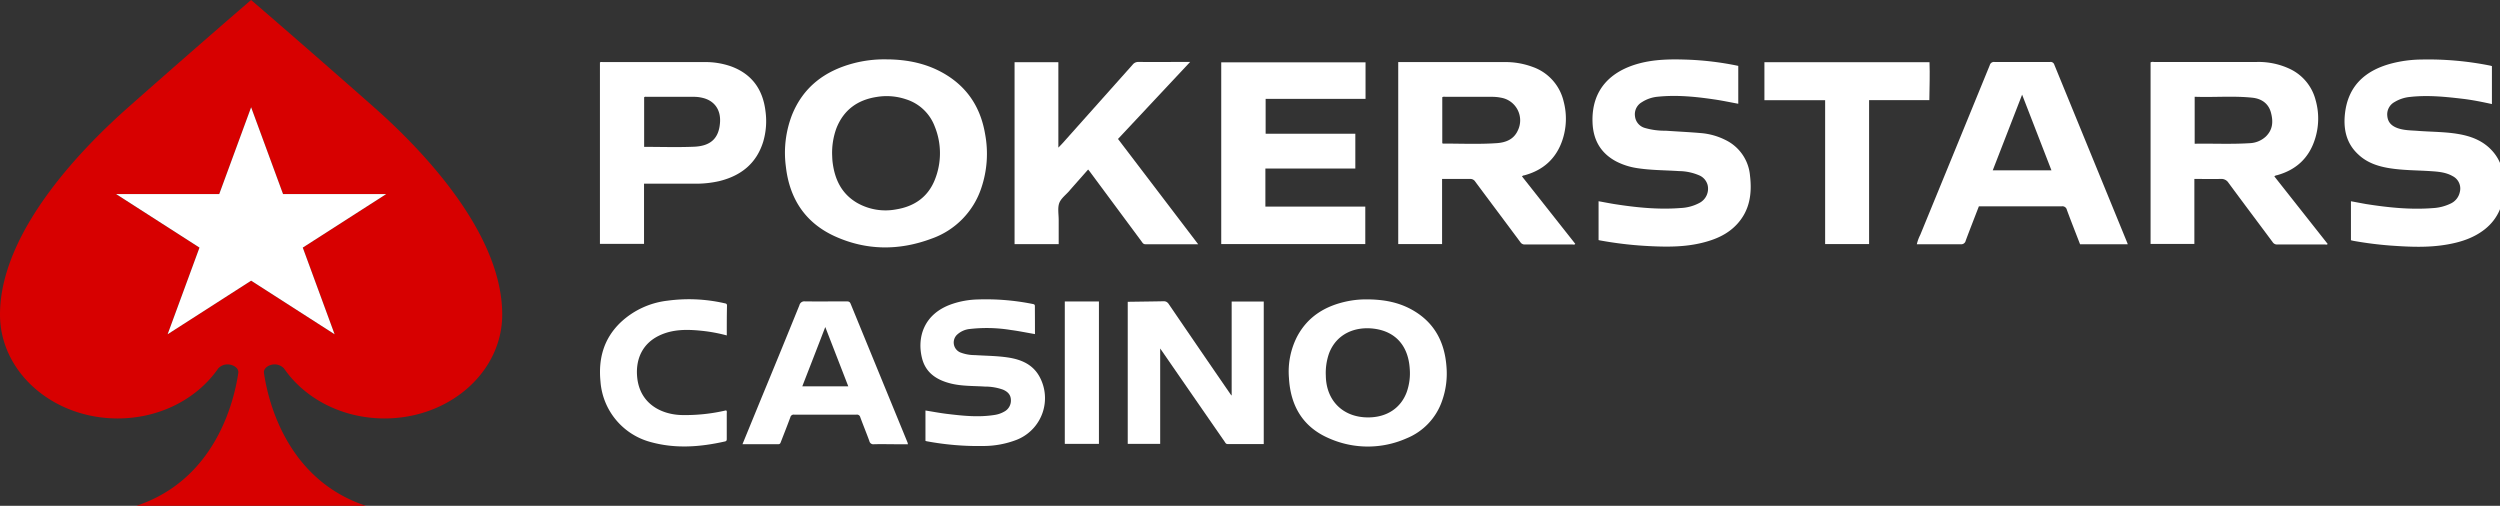
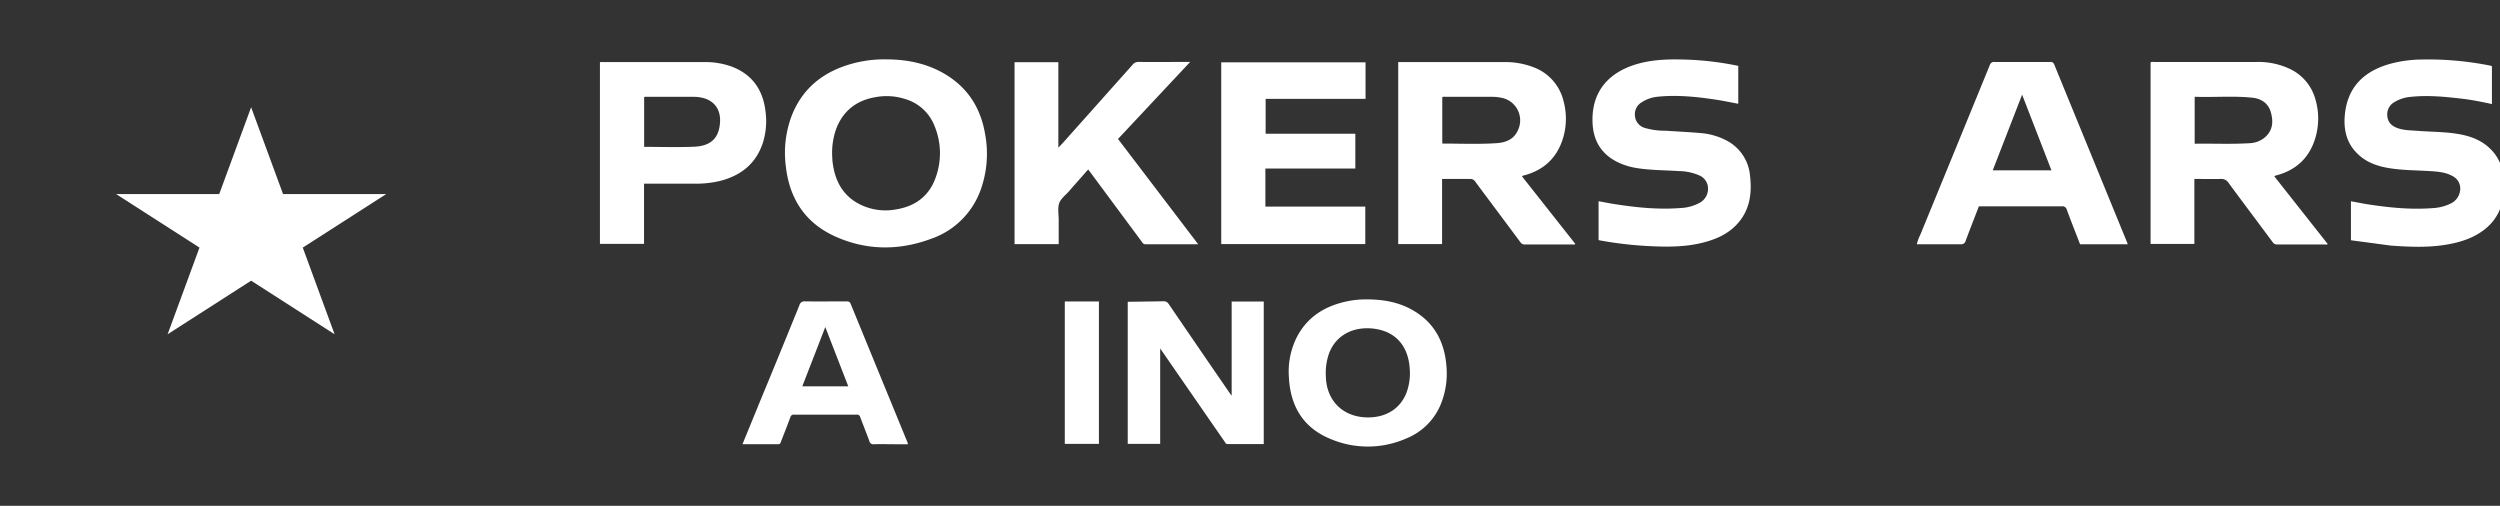
<svg xmlns="http://www.w3.org/2000/svg" viewBox="0 0 900.852 182.26">
  <rect x="0" y="0" width="900.852" height="182.26" fill="#333333" stroke="none" />
  <defs>
    <style>.a{fill:none;}.b{fill:#fff;}.c{fill:#d70000;}</style>
  </defs>
  <title>Монтажная область 1</title>
  <rect class="a" x="-115.63" y="-279.13" width="1133.64" height="740.52" />
  <rect class="a" x="-115.63" y="-279.13" width="1133.64" height="740.52" />
  <rect class="a" x="-115.63" y="-279.13" width="1133.64" height="740.52" />
  <rect class="a" x="-115.63" y="-279.13" width="1133.64" height="740.52" />
  <rect class="a" x="-115.63" y="-279.13" width="1133.64" height="740.52" />
  <rect class="a" x="-115.63" y="-279.13" width="1133.64" height="740.52" />
  <rect class="a" x="-115.63" y="-279.13" width="1133.64" height="740.52" />
  <rect class="a" x="-115.63" y="-279.13" width="1133.64" height="740.52" />
  <path class="b" d="M431.75,88.01h-19c-.79,0-1.05-.52-1.39-1L392.67,61.79c-.16-.21-.33-.41-.57-.71-2.23,2.53-4.43,5-6.64,7.52a1.047,1.047,0,0,1-.07.11c-1.28,1.48-3.09,2.78-3.71,4.5s-.19,4-.19,6.09v8.66h-15.9V22.41h15.78V53.2c.67-.7,1.14-1.17,1.59-1.67q12.58-14.1,25.16-28.21a2.53,2.53,0,0,1,2.1-1c5.72.05,11.44,0,17.16,0h1.48c-8.78,9.37-17.34,18.52-26,27.75Z" />
  <path class="b" d="M455.97,60.73V74.44h36V87.95H440.06V22.45h52V35.62h-36V48.19h32.32V60.73Z" />
-   <path class="b" d="M847.14,86.57V72.52c1.83.33,3.61.68,5.4,1,8,1.26,16,2.1,24.1,1.47a16.72,16.72,0,0,0,6.3-1.58,5.91,5.91,0,0,0,3.43-4.19,5,5,0,0,0-2.56-5.74c-2.38-1.37-5-1.61-7.69-1.79-5.09-.35-10.21-.28-15.26-1.11-4.11-.68-8-2-11.07-4.92-4.36-4-5.44-9.24-4.79-14.84,1.09-9.38,6.68-15.26,16.68-17.93a44.78,44.78,0,0,1,10.86-1.44,113.28,113.28,0,0,1,24.85,2.21l.55.16V37.5c-3.52-.77-7.05-1.49-10.63-1.91-6.25-.74-12.5-1.36-18.79-.67a13.15,13.15,0,0,0-5.67,1.85,5.07,5.07,0,0,0-2.61,5c.21,2.37,1.63,3.65,3.71,4.4,2.42.86,5,.8,7.49,1,4.78.36,9.6.31,14.34,1.11,4.55.77,8.76,2.34,12,5.78,3.54,3.71,4.62,8.3,4.57,13.23-.07,6.15-2.07,11.44-7,15.35-3.91,3.07-8.47,4.56-13.29,5.42-6.85,1.24-13.73.92-20.62.43a133.336,133.336,0,0,1-13.49-1.72Z" />
+   <path class="b" d="M847.14,86.57V72.52c1.83.33,3.61.68,5.4,1,8,1.26,16,2.1,24.1,1.47a16.72,16.72,0,0,0,6.3-1.58,5.91,5.91,0,0,0,3.43-4.19,5,5,0,0,0-2.56-5.74c-2.38-1.37-5-1.61-7.69-1.79-5.09-.35-10.21-.28-15.26-1.11-4.11-.68-8-2-11.07-4.92-4.36-4-5.44-9.24-4.79-14.84,1.09-9.38,6.68-15.26,16.68-17.93a44.78,44.78,0,0,1,10.86-1.44,113.28,113.28,0,0,1,24.85,2.21l.55.16V37.5c-3.52-.77-7.05-1.49-10.63-1.91-6.25-.74-12.5-1.36-18.79-.67a13.15,13.15,0,0,0-5.67,1.85,5.07,5.07,0,0,0-2.61,5c.21,2.37,1.63,3.65,3.71,4.4,2.42.86,5,.8,7.49,1,4.78.36,9.6.31,14.34,1.11,4.55.77,8.76,2.34,12,5.78,3.54,3.71,4.62,8.3,4.57,13.23-.07,6.15-2.07,11.44-7,15.35-3.91,3.07-8.47,4.56-13.29,5.42-6.85,1.24-13.73.92-20.62.43Z" />
  <path class="b" d="M576.03,86.51v-14c1.89.34,3.71.7,5.53,1,7.95,1.25,15.92,2.08,24,1.45a15.85,15.85,0,0,0,6.76-1.81,5.76,5.76,0,0,0,3-6.49,5.23,5.23,0,0,0-3.09-3.5,19,19,0,0,0-7.24-1.51c-5-.33-10.12-.29-15.13-1.08a24.21,24.21,0,0,1-7.55-2.44c-5.57-3-8.2-7.73-8.45-13.9-.48-12,6.65-18.67,16.86-21.39,5.54-1.47,11.2-1.54,16.88-1.36a109.002,109.002,0,0,1,18.77,2.26V37.39c-2.84-.52-5.68-1.13-8.55-1.55-6.74-1-13.51-1.68-20.33-1a12.7,12.7,0,0,0-5.89,2,5,5,0,0,0-2.45,5,4.91,4.91,0,0,0,3.55,4.26,25.429,25.429,0,0,0,7.49,1c4.22.29,8.45.49,12.66.85a24,24,0,0,1,8.88,2.48,15.75,15.75,0,0,1,8.87,12.88c.77,6.47-.09,12.56-4.76,17.56-3.36,3.6-7.71,5.44-12.39,6.6-6,1.5-12.19,1.54-18.34,1.25a135.244,135.244,0,0,1-18.06-2A9.302,9.302,0,0,1,576.03,86.51Z" />
  <path class="b" d="M418.06,125.57v34.38H406.37v-51.2c6.9-.1,11.91-.16,12.85-.2a2.21,2.21,0,0,1,1.08.21,2.38,2.38,0,0,1,.87.84q11.08,16.26,22.25,32.48c.07.1.16.19.4.47v-33.9h11.56v51.36h-13c-.67,0-.83-.49-1.11-.89q-11.21-16.18-22.39-32.38Z" />
-   <path class="b" d="M657.67,87.94V36.1H635.79V22.41h59.49c.16,4.51,0,9-.06,13.66H673.51V87.94Z" />
-   <path class="b" d="M372.94,120.39c-3-.52-5.79-1.1-8.61-1.47a54,54,0,0,0-14.8-.38,7.89,7.89,0,0,0-4.7,2.1,3.89,3.89,0,0,0,1.12,6.32,14.44,14.44,0,0,0,5.36,1c3.92.25,7.86.26,11.74.83,5,.73,9.4,2.59,11.8,7.46a16.13,16.13,0,0,1-7.197,21.646q-.628.315-1.283.574a33.38,33.38,0,0,1-12,2.24,101.441,101.441,0,0,1-20.5-1.72,3.543,3.543,0,0,1-.39-.13V147.92c2.56.41,5.06.89,7.58,1.2,5.76.7,11.53,1.33,17.33.4a9.8,9.8,0,0,0,3.48-1.2,4.49,4.49,0,0,0,2.39-4.34c-.09-1.87-1.28-2.9-2.85-3.58a19.25,19.25,0,0,0-6.52-1.1c-4.08-.27-8.2-.11-12.21-1.09-5.11-1.26-9.17-3.83-10.48-9.3-1.78-7.4.69-15.86,10.79-19.34a31,31,0,0,1,9.28-1.66,85.391,85.391,0,0,1,19.73,1.6c.47.1.91.11.91.8C372.93,113.63,372.94,116.96,372.94,120.39Z" />
-   <path class="b" d="M261.89,120.87a57.421,57.421,0,0,0-9-1.67c-5.26-.54-10.48-.63-15.41,1.75-6.05,2.93-8.39,8.49-7.91,14.61.78,10,8.86,13.88,16.23,14a64.29,64.29,0,0,0,15.84-1.69c.39.31.24.72.24,1.08v9c0,.52.05,1-.68,1.13-8.89,2-17.79,2.68-26.7.22a24.45,24.45,0,0,1-18.13-21.9c-.79-8.15,1.17-15.31,7.14-21.11a29.54,29.54,0,0,1,17-7.94,57.499,57.499,0,0,1,20.46.9c.51.11,1,.12,1,.87C261.88,113.65,261.89,117.18,261.89,120.87Z" />
  <path class="b" d="M395.99,159.95h-12.3V108.62h12.3Z" />
  <path class="b" d="M548.43,63.55a1.43,1.43,0,0,1,.89-.38c6.77-1.84,11.42-6,13.67-12.66a24.18,24.18,0,0,0,.46-13.92A17.35,17.35,0,0,0,552.24,24.1a28,28,0,0,0-10.12-1.73H503.84V87.94h15.8V64.48h10.05a2.08,2.08,0,0,1,1.92,1c5.41,7.28,10.86,14.54,16.26,21.81a1.79,1.79,0,0,0,1.62.81h17.15c.32,0,.7.18,1-.23Zm-1.5-16.53c-1.46,3.24-4.37,4.34-7.55,4.56-6.45.45-12.92.15-19.38.16-.08,0-.15-.06-.29-.13V35.04c.43-.3.92-.15,1.38-.15h16.65a16.159,16.159,0,0,1,3.11.31,8.28,8.28,0,0,1,6.08,11.82Z" />
  <path class="b" d="M819.54,63.56a1.52,1.52,0,0,1,.91-.41c6.92-1.9,11.59-6.2,13.74-13.06a24.27,24.27,0,0,0,.21-14.05A17.11,17.11,0,0,0,825.21,24.87a26.42,26.42,0,0,0-11.91-2.54H776.09a1.78,1.78,0,0,0-1.15.14V87.9h15.78V64.48c3.22,0,6.36.06,9.49,0A3,3,0,0,1,803,65.85c5.27,7.16,10.63,14.26,15.93,21.4a1.85,1.85,0,0,0,1.71.85h17.17c.3,0,.69.2.94-.21ZM816.47,49.2a9.06,9.06,0,0,1-5.94,2.4c-6.53.41-13.06.08-19.7.19V34.87c7,.26,13.92-.39,20.82.34,3.19.34,5.74,2,6.64,5.28s.73,6.22-1.82,8.71Z" />
  <path class="b" d="M354.98,48.34c-1.53-9.15-6-16.43-14-21.36-6.66-4.1-14-5.58-21.73-5.59a43.541,43.541,0,0,0-11.94,1.48c-10.17,2.74-17.85,8.51-21.89,18.48a37.81,37.81,0,0,0-2.23,18.75c1.31,11.48,6.95,20.14,17.54,25,11.39,5.2,23.17,5.28,34.87.92a29,29,0,0,0,18-18.26A38.46,38.46,0,0,0,354.98,48.34ZM336.93,64.59c-2.46,6.33-7.37,9.77-13.95,10.85a20.68,20.68,0,0,1-14-2.26c-5.8-3.33-8.29-8.69-9-15.1-.09-.9-.1-1.82-.13-2.32a25.88,25.88,0,0,1,1.53-9.51c2.64-6.71,7.71-10.32,14.74-11.35a21.76,21.76,0,0,1,10.32.87,16.24,16.24,0,0,1,10.39,9.82A25.62,25.62,0,0,1,336.93,64.59Z" />
  <path class="b" d="M766.6,87.64q-13.17-32.16-26.34-64.31a1.38,1.38,0,0,0-1.55-1h-20A1.55,1.55,0,0,0,717,23.48q-12.51,30.6-25.06,61.17a14.562,14.562,0,0,0-1.23,3.36h15.78a1.64,1.64,0,0,0,1.84-1.31c1.53-4.11,3.14-8.2,4.74-12.35h29.85a1.63,1.63,0,0,1,1.86,1.28c1.53,4.15,3.16,8.26,4.75,12.38H766.7C766.64,87.8,766.63,87.71,766.6,87.64ZM718.07,61.37l10.58-27.26,10.57,27.26Z" />
  <path class="b" d="M275.84,40.1c-.92-7.74-4.78-13.32-12.23-16.12a27.74,27.74,0,0,0-9.76-1.61H217.3c-.38,0-.79-.14-1.12.14V87.87h15.89V66.19h18.08a37.999,37.999,0,0,0,9-.92c7.79-1.91,13.4-6.29,15.85-14.16A26.24,26.24,0,0,0,275.84,40.1ZM250.11,52.87c-6,.25-11.94.05-18,.05V35.05c.33-.28.7-.16,1-.16h17a13,13,0,0,1,3,.36c4.3,1,6.62,4.25,6.35,8.75C259.12,49.69,256.26,52.61,250.11,52.87Z" />
  <path class="b" d="M521.23,132.23c-.62-8.87-4.28-15.95-12.18-20.47-5-2.86-10.5-3.9-16.89-3.88a33.331,33.331,0,0,0-6.57.66c-7.86,1.61-14.23,5.38-18.13,12.63a27.69,27.69,0,0,0-3,15c.56,10.08,5,17.73,14.5,21.8a34.46,34.46,0,0,0,27.84,0,22.44,22.44,0,0,0,12.87-13.62A29.301,29.301,0,0,0,521.23,132.23Zm-14.31,9c-2.14,5.85-7.26,9.19-13.95,9.18-9,0-15.09-6-15.22-15a21.319,21.319,0,0,1,1.19-8.16c2.75-7.08,9.45-9.66,16.16-8.81,7.83,1,12.39,6.24,12.89,14.5a20.2,20.2,0,0,1-1.07,8.28Z" />
  <path class="b" d="M327.03,159.47q-10.26-25-20.51-50c-.3-.75-.74-.87-1.45-.87-5,0-10,.06-15,0a1.81,1.81,0,0,0-2,1.36q-7,17.27-14.12,34.47l-6.41,15.64h12.87c.73,0,.82-.45,1-.91,1.14-2.93,2.3-5.86,3.39-8.81a1.22,1.22,0,0,1,1.38-.94h22.43a1.22,1.22,0,0,1,1.38.93c1.06,2.88,2.23,5.71,3.28,8.59a1.44,1.44,0,0,0,1.62,1.15c2.78-.08,5.55,0,8.33,0h3.93A3.372,3.372,0,0,0,327.03,159.47ZM289.1,139.21c2.74-7.07,5.45-14,8.28-21.37l8.29,21.37Z" />
-   <path class="c" d="M90.49,38.65l11.5,31.27h37.19L109.1,89.22l11.47,31.23L90.49,101.14,60.37,120.45,71.86,89.22,41.8,69.92H78.98Zm44.22-.06C107.71,14.77,90.48,0,90.48,0S73.25,14.77,46.29,38.59C32.05,51.18,0,82.38,0,113.36c0,20.68,19,37.42,42.39,37.42,15.37,0,28.76-7.2,36.23-18a4.6,4.6,0,0,1,3.33-1.48c2.16,0,4.17,1.39,3.92,3.07C84.24,145.5,77.14,173,49.12,182.26h82.73c-28-9.26-35.13-36.76-36.74-47.89-.23-1.68,1.75-3.07,3.92-3.07a4.62,4.62,0,0,1,3.32,1.48c7.43,10.8,20.89,18,36.23,18,23.4,0,42.39-16.74,42.39-37.42,0-31-32-62.18-46.26-74.77" />
  <polygon class="b" points="101.99 69.92 90.49 38.65 79 69.92 41.82 69.92 71.88 89.22 60.4 120.45 90.49 101.14 120.57 120.45 109.1 89.22 139.18 69.92 101.99 69.92" />
  <rect class="a" x="-115.63" y="-279.13" width="1133.64" height="740.52" />
  <rect class="a" x="-115.63" y="-279.13" width="1133.64" height="740.52" />
  <rect class="a" x="-115.63" y="-279.13" width="1133.64" height="740.52" />
  <rect class="a" x="-115.63" y="-279.13" width="1133.64" height="740.52" />
</svg>